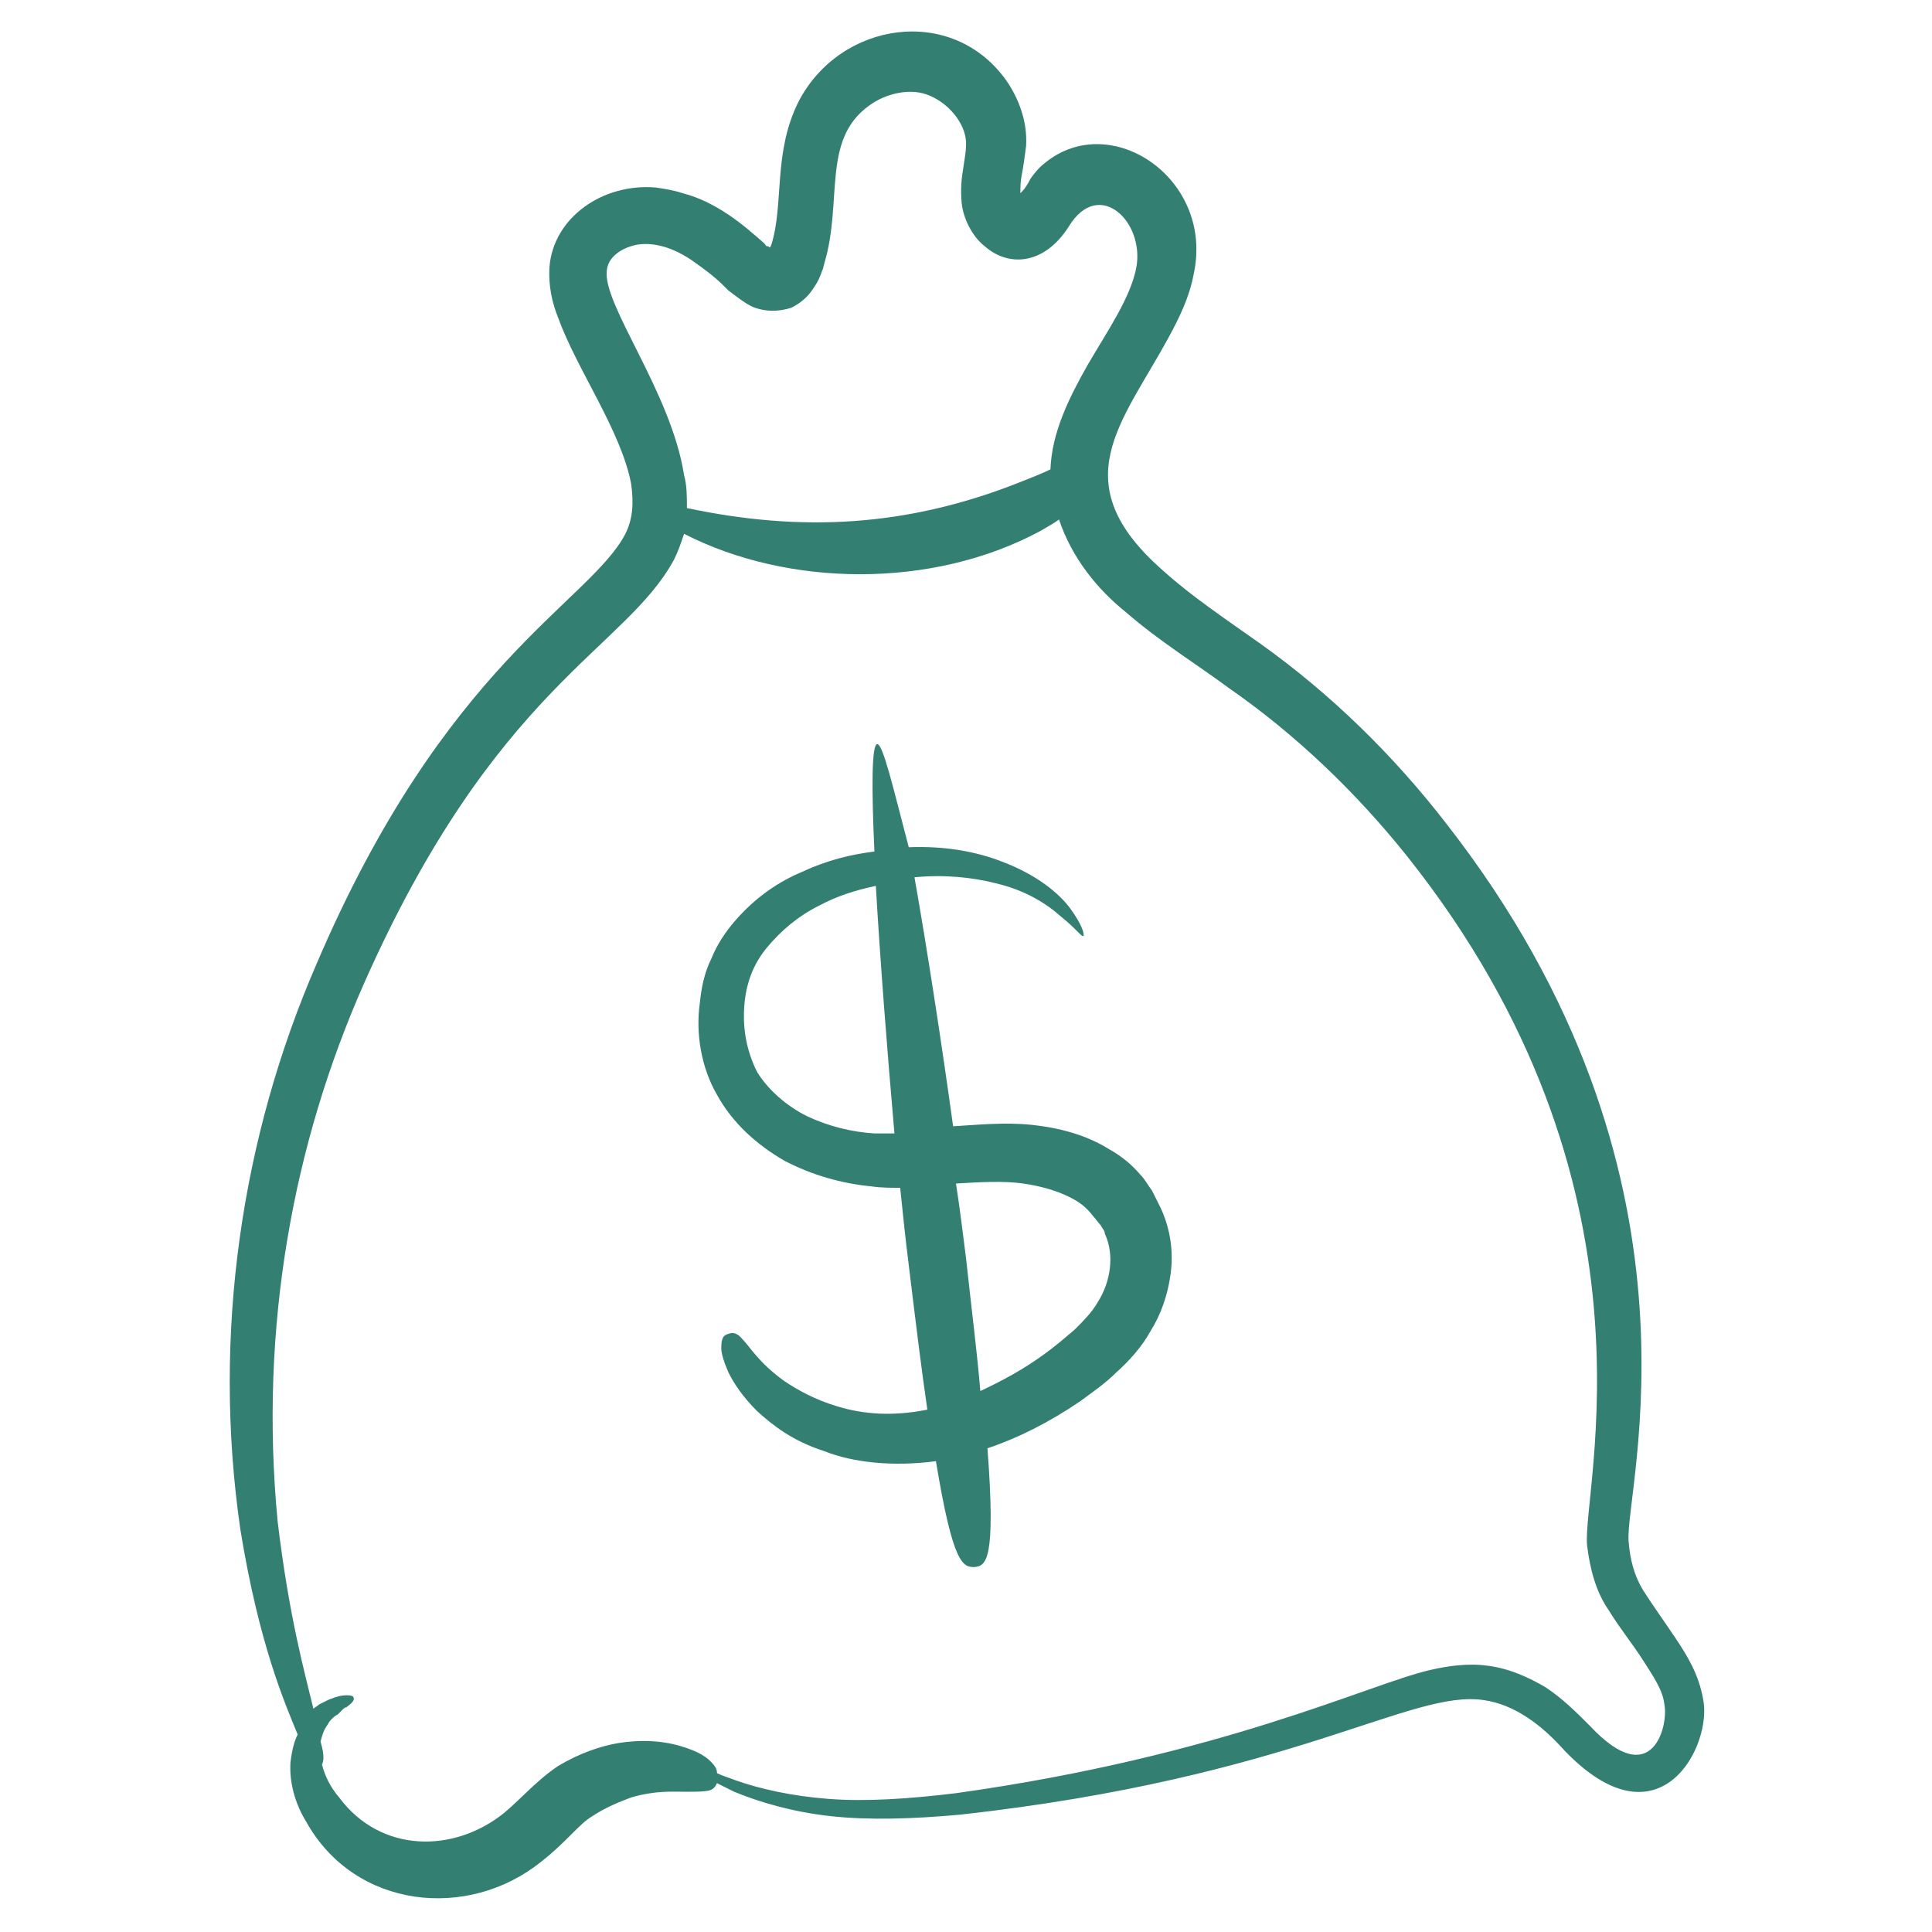
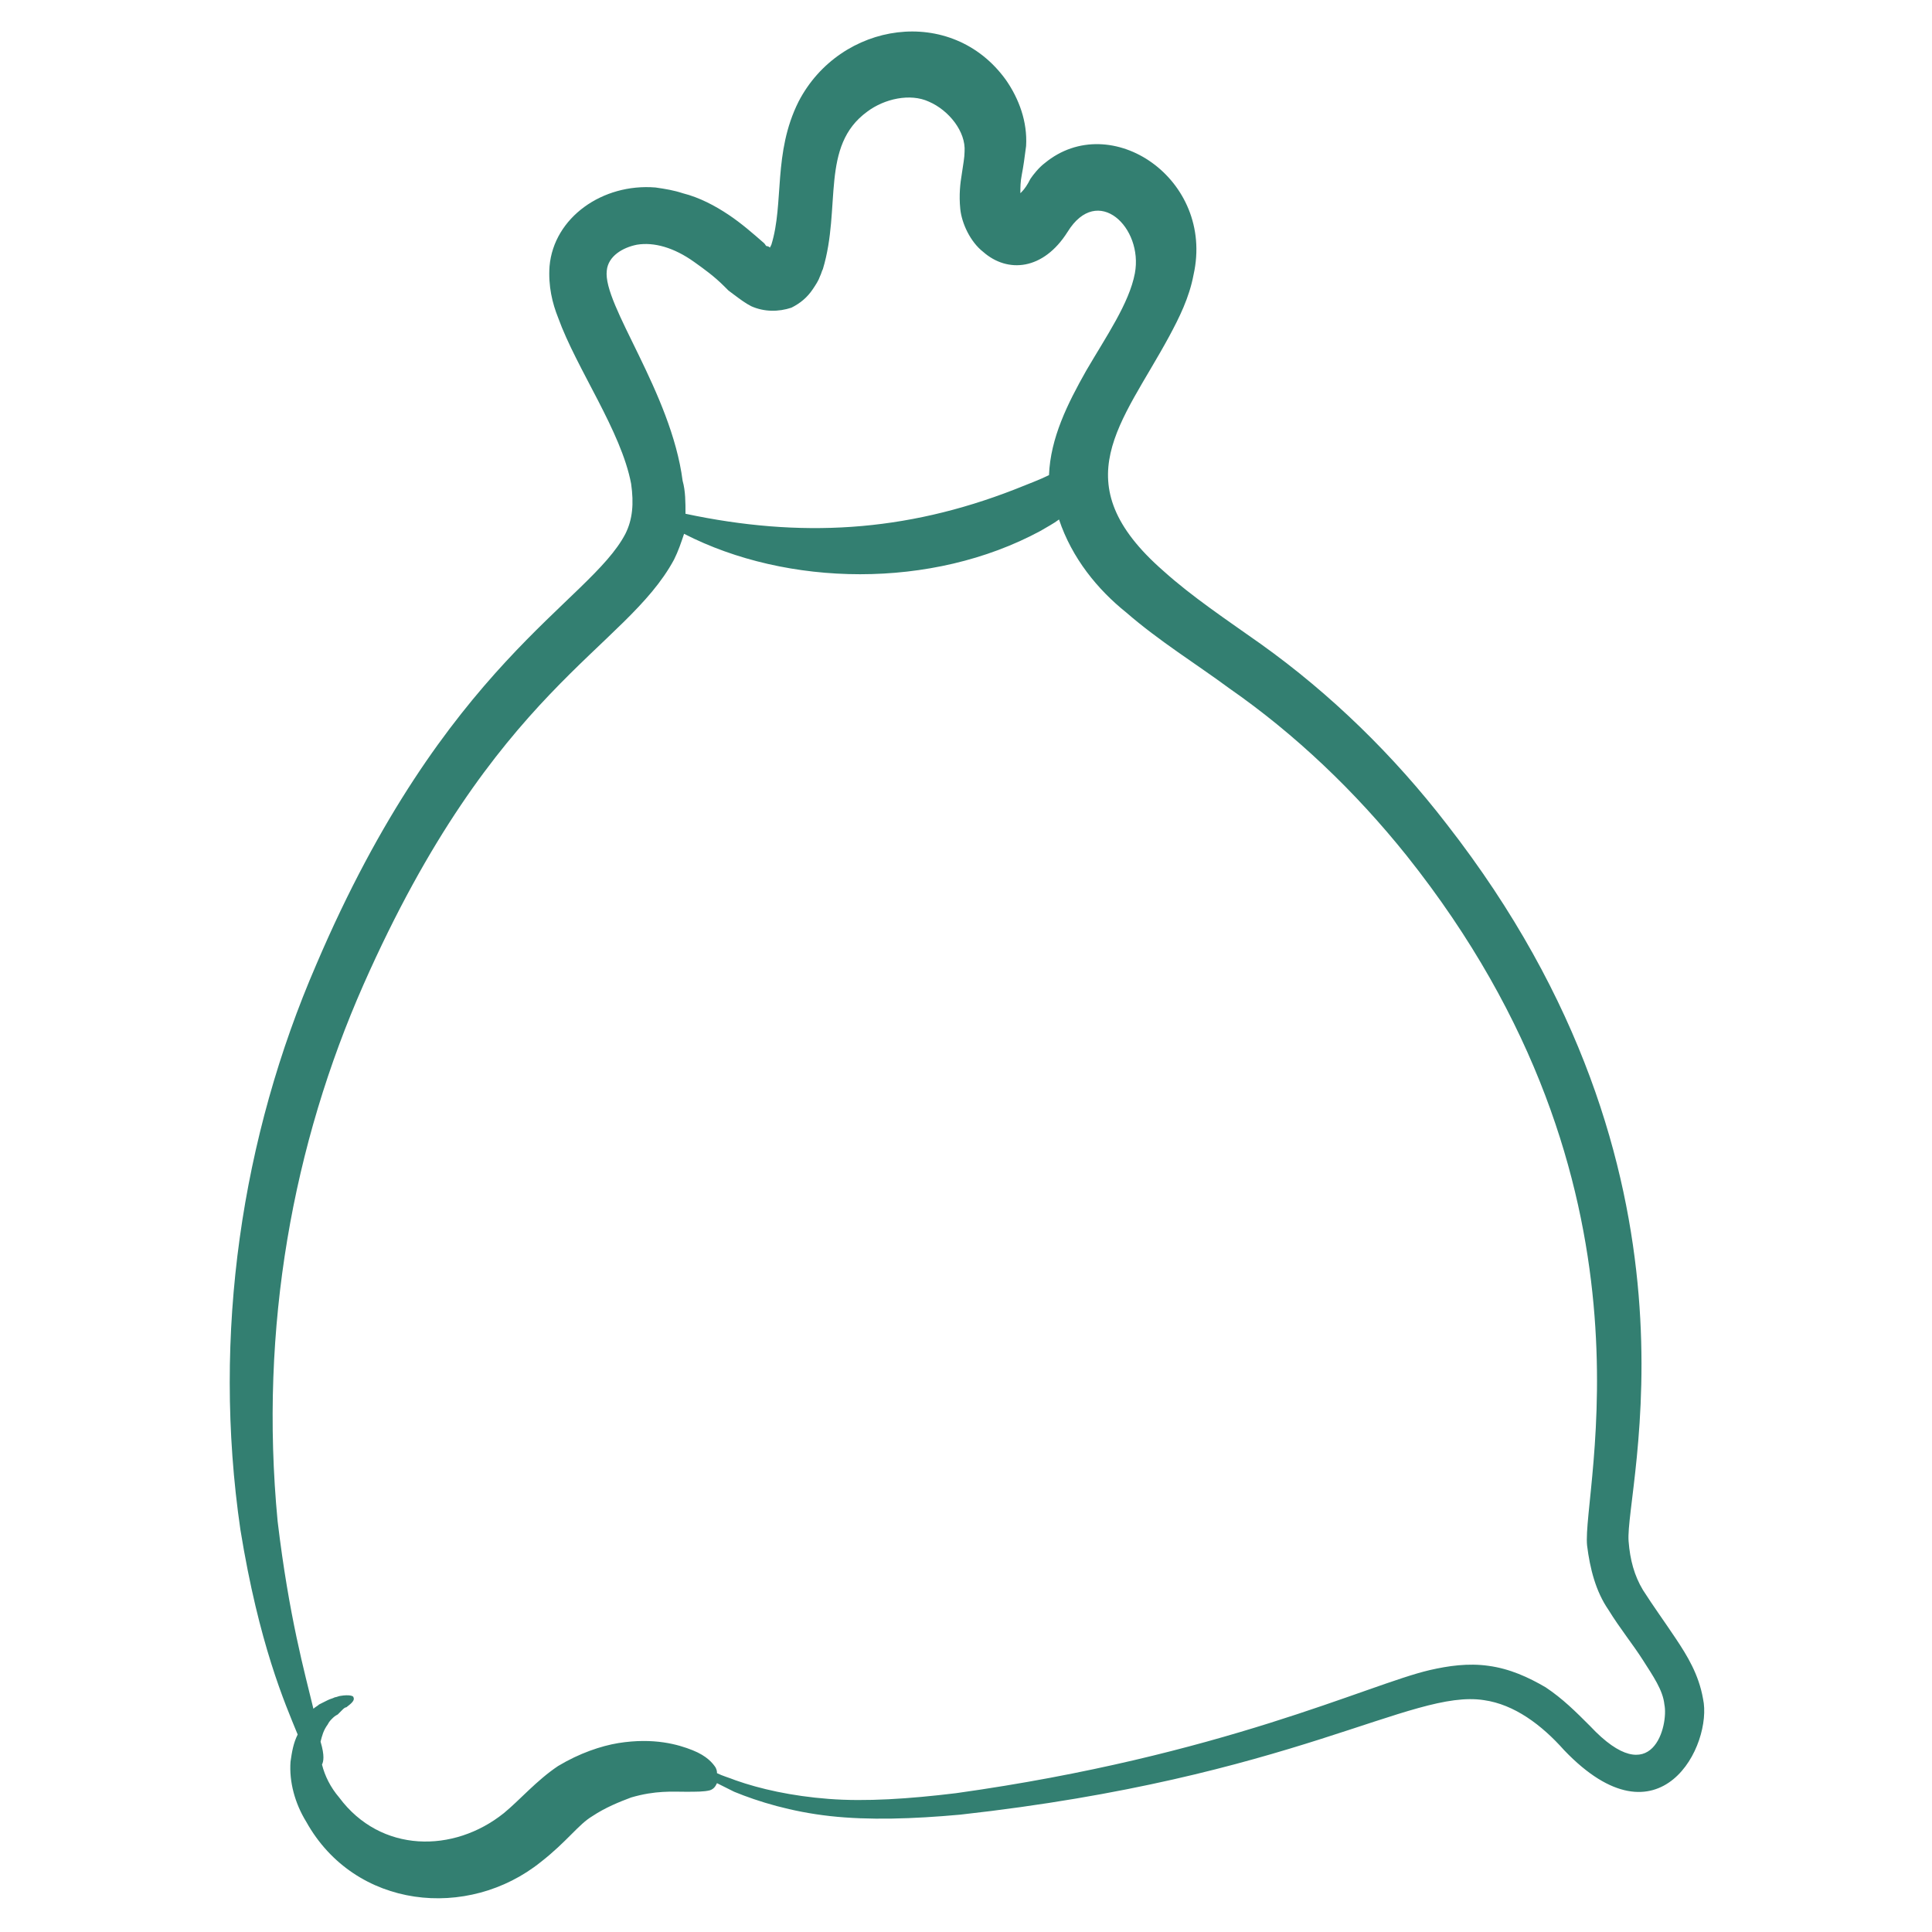
<svg xmlns="http://www.w3.org/2000/svg" enable-background="new 0 0 135 135" viewBox="0 0 135 135" id="CoinPouch">
-   <path d="M21.4,127.3c3.4,6.1,11.3,6.9,16.4,2.8c0.9-0.7,1.6-1.4,2.1-1.9c0.6-0.6,1-1,1.5-1.3c0.9-0.6,1.9-1,2.7-1.3   c1.7-0.5,2.9-0.4,3.8-0.4c0.8,0,1.3,0,1.7-0.1c0.3-0.1,0.4-0.3,0.5-0.5c0.4,0.2,0.8,0.4,1.2,0.6c1.7,0.7,4,1.4,6.7,1.7   c2.7,0.3,5.8,0.2,9.1-0.1c23.4-2.6,31.5-8.8,36.6-8c2.1,0.3,4,1.7,5.6,3.5c6.7,7,10.4-0.4,9.7-3.6c-0.3-1.7-1.1-3-1.9-4.2   c-0.8-1.2-1.6-2.3-2.3-3.4c-0.6-1-0.9-2.1-1-3.4c-0.3-3.6,6.4-25.6-12.7-50.1c-3.7-4.8-8.1-9.1-13-12.6c-2.4-1.7-4.8-3.3-6.8-5.1   c-7.1-6.2-2.9-10.3,0.4-16.4c0.7-1.3,1.4-2.7,1.7-4.3c1.5-6.7-5.8-11.6-10.4-7.8c-0.4,0.3-0.8,0.8-1,1.1c-0.2,0.4-0.4,0.7-0.6,0.9   l-0.1,0.1l0,0c0,0,0,0,0,0c0,0,0,0,0,0c0,0,0,0.1,0-0.1c0-0.3,0-0.7,0.1-1.2c0.1-0.5,0.2-1.2,0.3-2c0.1-1.7-0.5-3.3-1.4-4.6   c-3.8-5.3-11.6-4.1-14.5,1.5c-1.8,3.6-1,7.1-1.9,10l-0.1,0.2l0,0c0,0,0,0,0,0c0,0-0.1-0.1-0.2-0.1c-0.1,0-0.1-0.1-0.2-0.2   c-0.8-0.7-1.6-1.4-2.5-2c-0.9-0.6-2-1.2-3.2-1.5c-0.6-0.2-1.2-0.3-1.9-0.4c-3.7-0.3-7.1,2.1-7.4,5.5c-0.1,1.4,0.2,2.6,0.6,3.6   c1.3,3.6,4.4,7.9,5.1,11.6c0.2,1.4,0.1,2.5-0.4,3.5c-2.5,4.8-12.6,9-21.6,30.1c-5.2,12-7.3,25.8-5.3,39.5c1.3,8,3.1,12.1,4,14.3   c-0.3,0.6-0.4,1.2-0.5,1.9C20.2,124.5,20.6,126,21.4,127.3z M42.4,18.9c0.1-1,1.1-1.6,2.1-1.8c1.2-0.2,2.6,0.2,4,1.2   c0.7,0.5,1.4,1,2.1,1.7c0.1,0.1,0.2,0.2,0.3,0.3l0.4,0.3c0.4,0.3,0.8,0.6,1.2,0.8c0.9,0.4,1.9,0.4,2.8,0.1c0.6-0.3,1.1-0.7,1.5-1.3   c0.2-0.3,0.4-0.6,0.5-0.9c0.1-0.2,0.1-0.3,0.2-0.5l0.1-0.4c1.3-4.3-0.2-8.6,3.1-11c1.2-0.9,3-1.3,4.3-0.7c1.4,0.6,2.6,2.1,2.5,3.5   c0,0.4-0.1,0.9-0.2,1.6c-0.1,0.6-0.2,1.4-0.1,2.4c0.1,1,0.7,2.3,1.6,3c1.7,1.5,4.2,1.3,5.9-1.4c2.1-3.4,5.3-0.3,4.7,2.9   c-0.4,2.1-2,4.4-3.4,6.8c-1.3,2.3-2.5,4.7-2.6,7.3c-0.6,0.3-1.4,0.6-2.4,1c-7.7,3-15,3.4-23,1.7c0-0.8,0-1.6-0.2-2.3   C46.9,27.4,42.1,21.3,42.4,18.9z M25.4,68.8C34.6,48,43.7,45.4,47.1,39.1c0.3-0.6,0.5-1.2,0.7-1.8c7.2,3.7,17.3,3.9,24.9-0.2   c0.5-0.3,0.9-0.5,1.3-0.8c0.9,2.7,2.7,4.9,4.7,6.5c2.3,2,4.9,3.6,7.2,5.3c4.6,3.2,8.8,7.2,12.4,11.7c18.4,23.1,12.2,44.4,12.6,48.2   c0.2,1.6,0.6,3.2,1.5,4.5c0.8,1.3,1.7,2.4,2.4,3.5c0.7,1.1,1.4,2.1,1.5,3.1c0.3,1.4-0.8,6.2-5.2,1.5c-1-1-1.9-1.9-3.1-2.7   c-1.2-0.7-2.5-1.3-4-1.5c-1.4-0.2-2.8,0-4.1,0.3c-4.3,1-14.5,6-33.1,8.6c-3.3,0.4-6.3,0.6-8.9,0.4c-2.6-0.2-4.8-0.7-6.5-1.3   c-0.5-0.2-0.9-0.3-1.3-0.5c0-0.1,0-0.2-0.1-0.4c-0.2-0.3-0.6-0.8-1.6-1.2c-1-0.4-2.7-0.9-5.2-0.5c-1.2,0.2-2.7,0.7-4.2,1.6   c-1.5,1-2.7,2.4-3.8,3.3c-3.5,2.8-8.6,2.8-11.5-1.1c-0.6-0.7-1-1.5-1.2-2.3c0.1-0.2,0.2-0.6-0.1-1.6c0.1-0.4,0.2-0.8,0.5-1.2   c0.1-0.2,0.2-0.3,0.3-0.4c0.1-0.1,0.2-0.2,0.4-0.3c0.1-0.1,0.2-0.2,0.3-0.3c0.1-0.1,0.2-0.2,0.3-0.2c0.4-0.3,0.6-0.5,0.5-0.7   c0-0.1-0.3-0.2-0.9-0.1c-0.1,0-0.3,0.1-0.4,0.1c-0.2,0.1-0.3,0.1-0.5,0.2c-0.2,0.1-0.4,0.2-0.6,0.3c-0.1,0.1-0.3,0.2-0.4,0.3   c-0.6-2.5-1.7-6.4-2.5-13.1C18.1,92.7,20.5,79.9,25.4,68.8z" fill="#337f71" class="color000000 svgShape" />
-   <path d="M54.8,81.1c1.9,1,4,1.6,6.1,1.8c0.7,0.1,1.4,0.1,2,0.1c0.2,2,0.4,3.8,0.6,5.4c0.5,4.1,0.9,7.4,1.3,10.1   c-2.5,0.5-4.5,0.3-6.2-0.2c-1.7-0.5-2.9-1.2-3.8-1.8c-1.8-1.3-2.4-2.4-2.9-2.9c-0.4-0.5-0.7-0.5-1-0.4c-0.3,0.1-0.5,0.2-0.5,1   c0,0.4,0.2,1,0.5,1.7c0.4,0.8,1,1.7,2,2.7c1.1,1,2.5,2.1,4.7,2.8c2,0.8,4.8,1.1,7.8,0.7c1.2,7.3,1.9,7.4,2.7,7.4   c0.8-0.1,1.5-0.4,0.9-8.3c2.1-0.7,4.3-1.8,6.5-3.3c0.8-0.6,1.7-1.2,2.5-2c0.9-0.8,1.8-1.8,2.4-2.9c0.7-1.1,1.2-2.5,1.4-4   c0.2-1.5,0-3.1-0.7-4.6c-0.2-0.4-0.4-0.8-0.6-1.2c-0.3-0.4-0.5-0.8-0.8-1.1c-0.6-0.7-1.3-1.3-2.2-1.8c-1.6-1-3.5-1.5-5.4-1.7   c-1.9-0.2-3.8,0-5.5,0.1c-0.8-5.8-1.8-12.3-2.7-17.4c2.1-0.2,4,0,5.6,0.4c2.2,0.5,3.7,1.5,4.7,2.4c1,0.8,1.4,1.4,1.5,1.3   c0.1-0.1-0.1-0.8-0.9-1.9c-0.8-1.1-2.4-2.4-4.8-3.3c-1.8-0.7-4-1.1-6.5-1C62.4,55,61.7,52,61.3,52c-0.4,0-0.4,3.1-0.2,7.5   c-1.6,0.2-3.3,0.6-5,1.4c-1.7,0.7-3.3,1.8-4.7,3.4c-0.7,0.8-1.3,1.7-1.7,2.7c-0.5,1-0.7,2.1-0.8,3.1c-0.3,2.1,0.1,4.5,1.2,6.4   C51.2,78.5,52.9,80,54.8,81.1z M71.5,82.7c1.4,0.2,2.7,0.6,3.7,1.2c0.5,0.3,0.9,0.7,1.2,1.1c0.2,0.2,0.3,0.4,0.5,0.6   c0.1,0.2,0.3,0.4,0.3,0.6c0.7,1.5,0.4,3.4-0.5,4.8c-0.4,0.7-1,1.3-1.6,1.9c-0.7,0.6-1.4,1.2-2.1,1.7c-1.5,1.1-3,1.9-4.5,2.6   c-0.2-2.5-0.6-5.6-1-9.3c-0.2-1.5-0.4-3.3-0.7-5.2C68.5,82.6,70.1,82.5,71.5,82.7z M52,70.4c0.1-1.6,0.6-3,1.6-4.2   c1-1.2,2.2-2.2,3.6-2.9c1.3-0.7,2.6-1.1,4-1.4c0.3,5.2,0.8,11.6,1.3,17.3c-0.5,0-0.9,0-1.4,0c-1.6-0.1-3.2-0.5-4.7-1.2   c-1.4-0.7-2.7-1.8-3.5-3.1C52.2,73.5,51.9,72,52,70.4z" fill="#337f71" class="color000000 svgShape" />
+   <path d="M21.4,127.3c3.4,6.1,11.3,6.9,16.4,2.8c0.9-0.7,1.6-1.4,2.1-1.9c0.6-0.6,1-1,1.5-1.3c0.9-0.6,1.9-1,2.7-1.3   c1.7-0.5,2.9-0.4,3.8-0.4c0.8,0,1.3,0,1.7-0.1c0.3-0.1,0.4-0.3,0.5-0.5c0.4,0.2,0.8,0.4,1.2,0.6c1.7,0.7,4,1.4,6.7,1.7   c2.7,0.3,5.8,0.2,9.1-0.1c23.4-2.6,31.5-8.8,36.6-8c2.1,0.3,4,1.7,5.6,3.5c6.7,7,10.4-0.4,9.7-3.6c-0.3-1.7-1.1-3-1.9-4.2   c-0.8-1.2-1.6-2.3-2.3-3.4c-0.6-1-0.9-2.1-1-3.4c-0.3-3.6,6.4-25.6-12.7-50.1c-3.7-4.8-8.1-9.1-13-12.6c-2.4-1.7-4.8-3.3-6.8-5.1   c-7.1-6.2-2.9-10.3,0.4-16.4c0.7-1.3,1.4-2.7,1.7-4.3c1.5-6.7-5.8-11.6-10.4-7.8c-0.4,0.3-0.8,0.8-1,1.1c-0.2,0.4-0.4,0.7-0.6,0.9   l-0.1,0.1l0,0c0,0,0,0,0,0c0,0,0,0,0,0c0,0,0,0.1,0-0.1c0-0.3,0-0.7,0.1-1.2c0.1-0.5,0.2-1.2,0.3-2c0.1-1.7-0.5-3.3-1.4-4.6   c-3.8-5.3-11.6-4.1-14.5,1.5c-1.8,3.6-1,7.1-1.9,10l-0.1,0.2l0,0c0,0,0,0,0,0c0,0-0.1-0.1-0.2-0.1c-0.1,0-0.1-0.1-0.2-0.2   c-0.8-0.7-1.6-1.4-2.5-2c-0.9-0.6-2-1.2-3.2-1.5c-0.6-0.2-1.2-0.3-1.9-0.4c-3.7-0.3-7.1,2.1-7.4,5.5c-0.1,1.4,0.2,2.6,0.6,3.6   c1.3,3.6,4.4,7.9,5.1,11.6c0.2,1.4,0.1,2.5-0.4,3.5c-2.5,4.8-12.6,9-21.6,30.1c-5.2,12-7.3,25.8-5.3,39.5c1.3,8,3.1,12.1,4,14.3   c-0.3,0.6-0.4,1.2-0.5,1.9C20.2,124.5,20.6,126,21.4,127.3z M42.4,18.9c0.1-1,1.1-1.6,2.1-1.8c1.2-0.2,2.6,0.2,4,1.2   c0.7,0.5,1.4,1,2.1,1.7c0.1,0.1,0.2,0.2,0.3,0.3l0.4,0.3c0.4,0.3,0.8,0.6,1.2,0.8c0.9,0.4,1.9,0.4,2.8,0.1c0.6-0.3,1.1-0.7,1.5-1.3   c0.2-0.3,0.4-0.6,0.5-0.9c0.1-0.2,0.1-0.3,0.2-0.5c1.3-4.3-0.2-8.6,3.1-11c1.2-0.9,3-1.3,4.3-0.7c1.4,0.6,2.6,2.1,2.5,3.5   c0,0.4-0.1,0.9-0.2,1.6c-0.1,0.6-0.2,1.4-0.1,2.4c0.1,1,0.7,2.3,1.6,3c1.7,1.5,4.2,1.3,5.9-1.4c2.1-3.4,5.3-0.3,4.7,2.9   c-0.4,2.1-2,4.4-3.4,6.8c-1.3,2.3-2.5,4.7-2.6,7.3c-0.6,0.3-1.4,0.6-2.4,1c-7.7,3-15,3.4-23,1.7c0-0.8,0-1.6-0.2-2.3   C46.9,27.4,42.1,21.3,42.4,18.9z M25.4,68.8C34.6,48,43.7,45.4,47.1,39.1c0.3-0.6,0.5-1.2,0.7-1.8c7.2,3.7,17.3,3.9,24.9-0.2   c0.5-0.3,0.9-0.5,1.3-0.8c0.9,2.7,2.7,4.9,4.7,6.5c2.3,2,4.9,3.6,7.2,5.3c4.6,3.2,8.8,7.2,12.4,11.7c18.4,23.1,12.2,44.4,12.6,48.2   c0.2,1.6,0.6,3.2,1.5,4.5c0.8,1.3,1.7,2.4,2.4,3.5c0.7,1.1,1.4,2.1,1.5,3.1c0.3,1.4-0.8,6.2-5.2,1.5c-1-1-1.9-1.9-3.1-2.7   c-1.2-0.7-2.5-1.3-4-1.5c-1.4-0.2-2.8,0-4.1,0.3c-4.3,1-14.5,6-33.1,8.6c-3.3,0.4-6.3,0.6-8.9,0.4c-2.6-0.2-4.8-0.7-6.5-1.3   c-0.5-0.2-0.9-0.3-1.3-0.5c0-0.1,0-0.2-0.1-0.4c-0.2-0.3-0.6-0.8-1.6-1.2c-1-0.4-2.7-0.9-5.2-0.5c-1.2,0.2-2.7,0.7-4.2,1.6   c-1.5,1-2.7,2.4-3.8,3.3c-3.5,2.8-8.6,2.8-11.5-1.1c-0.6-0.7-1-1.5-1.2-2.3c0.1-0.2,0.2-0.6-0.1-1.6c0.1-0.4,0.2-0.8,0.5-1.2   c0.1-0.2,0.2-0.3,0.3-0.4c0.1-0.1,0.2-0.2,0.4-0.3c0.1-0.1,0.2-0.2,0.3-0.3c0.1-0.1,0.2-0.2,0.3-0.2c0.4-0.3,0.6-0.5,0.5-0.7   c0-0.1-0.3-0.2-0.9-0.1c-0.1,0-0.3,0.1-0.4,0.1c-0.2,0.1-0.3,0.1-0.5,0.2c-0.2,0.1-0.4,0.2-0.6,0.3c-0.1,0.1-0.3,0.2-0.4,0.3   c-0.6-2.5-1.7-6.4-2.5-13.1C18.1,92.7,20.5,79.9,25.4,68.8z" fill="#337f71" class="color000000 svgShape" />
</svg>